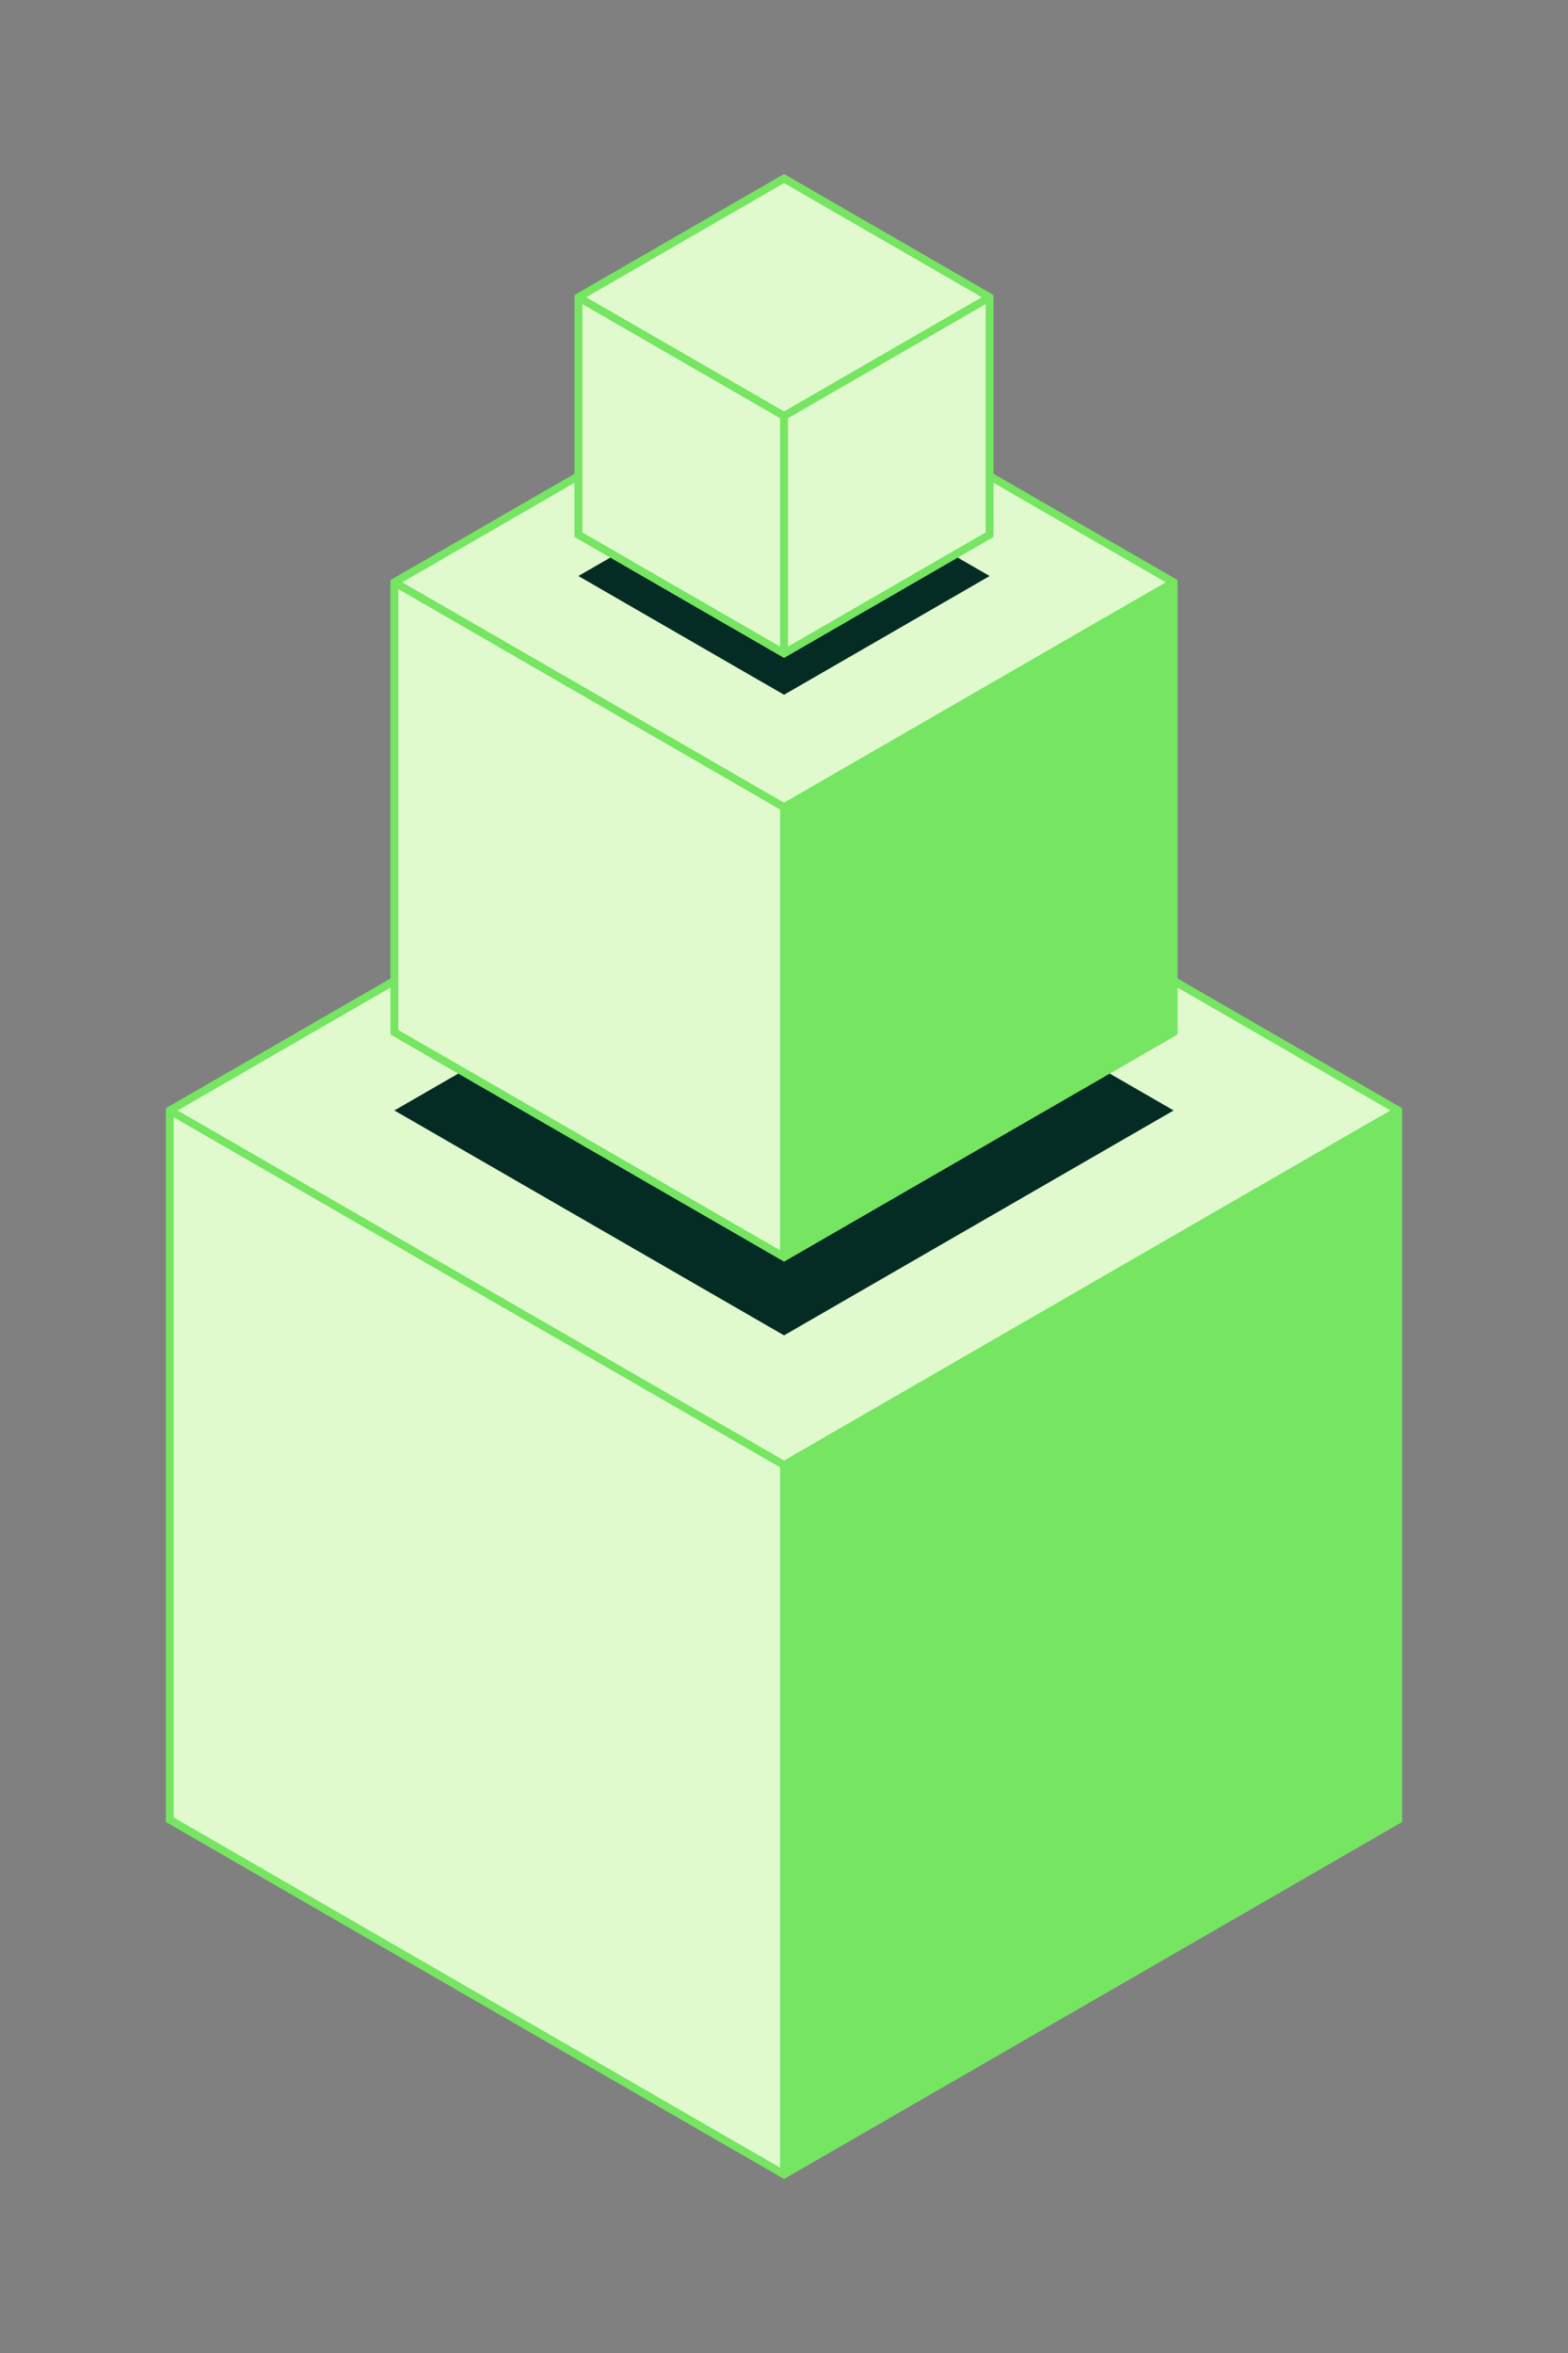
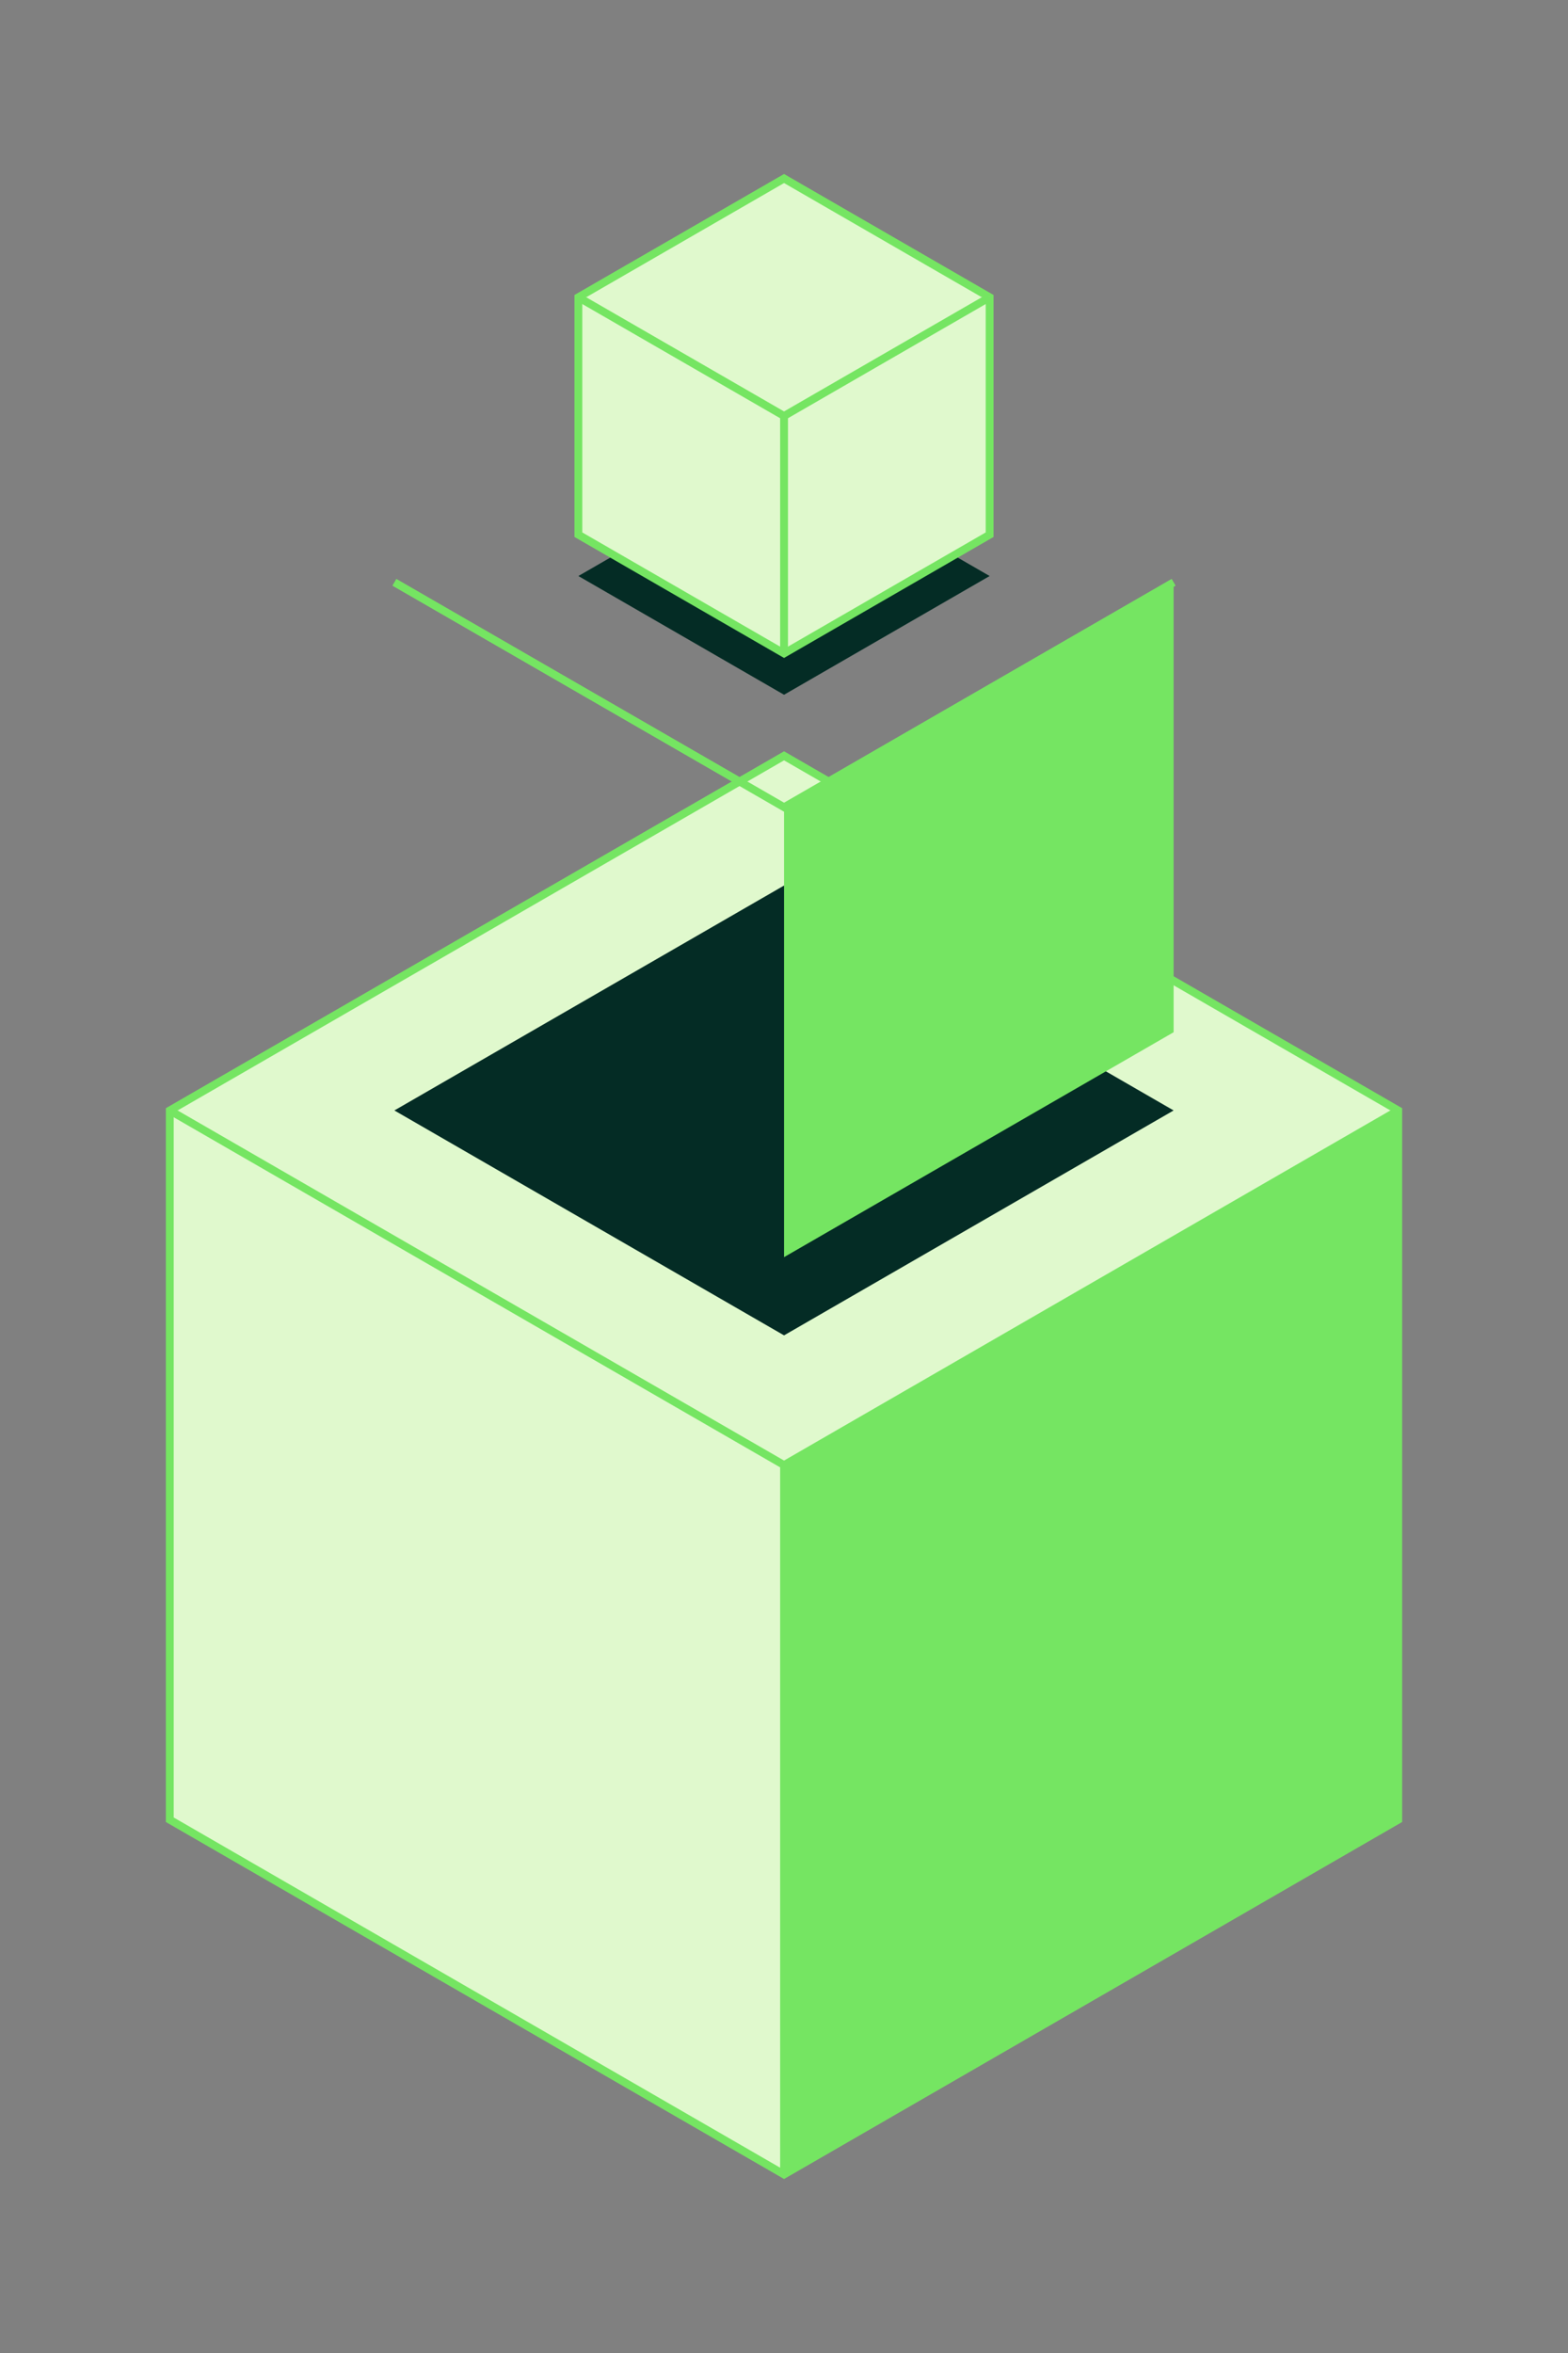
<svg xmlns="http://www.w3.org/2000/svg" width="200" height="300" viewBox="0 0 200 300" fill="none">
  <rect x="0" y="0" width="200" height="300" fill="#808080" stroke="none" />
  <g clip-path="url(#clip0_703_425)">
    <path d="M100.007 96.364L21.655 141.579V232.011L100.007 277.24L178.344 232.011V141.579L100.007 96.364Z" fill="#E0F9CD" stroke="#75E562" stroke-miterlimit="10" />
    <path d="M178.344 141.579L100.007 186.795V277.24L178.344 232.011V141.579Z" fill="#75E562" />
    <path d="M178.344 141.579L100.007 186.795L21.655 141.579" fill="#E0F9CD" />
    <path d="M178.344 141.579L100.007 186.795L21.655 141.579" stroke="#75E562" stroke-miterlimit="10" />
    <path d="M100.007 186.795V277.24" stroke="#75E562" stroke-miterlimit="10" />
    <path d="M100.007 112.903L149.697 141.579L100.007 170.255L50.303 141.579L100.007 112.903Z" fill="#042C25" />
-     <path d="M100.007 45.551L50.303 74.241V131.606L100.007 160.282L149.697 131.606V74.241L100.007 45.551Z" fill="#E0F9CD" stroke="#75E562" stroke-miterlimit="10" />
-     <path d="M149.697 74.241L100.007 102.917L50.303 74.241" fill="#E0F9CD" />
+     <path d="M149.697 74.241L50.303 74.241" fill="#E0F9CD" />
    <path d="M149.697 74.241L100.007 102.917L50.303 74.241" stroke="#75E562" stroke-miterlimit="10" />
-     <path d="M100.007 102.917V160.282" stroke="#75E562" stroke-miterlimit="10" />
    <path d="M149.697 74.241L100.007 102.917V160.282L149.697 131.606V74.241Z" fill="#75E562" />
    <path d="M100.006 58.304L126.228 73.441L100.006 88.579L73.772 73.441L100.006 58.304Z" fill="#042C25" />
    <path d="M100.006 22.76L73.772 37.898V68.172L100.006 83.31L126.228 68.172V37.898L100.006 22.76Z" fill="#E0F9CD" stroke="#75E562" stroke-miterlimit="10" />
    <path d="M126.228 37.898L100.006 53.035L73.772 37.898" fill="#E0F9CD" />
    <path d="M126.228 37.898L100.006 53.035L73.772 37.898" stroke="#75E562" stroke-miterlimit="10" />
    <path d="M100.007 53.035V83.31" stroke="#75E562" stroke-miterlimit="10" />
  </g>
  <defs>
    <clipPath id="clip0_703_425">
      <rect width="158" height="256" fill="white" transform="translate(21 22)" />
    </clipPath>
  </defs>
</svg>